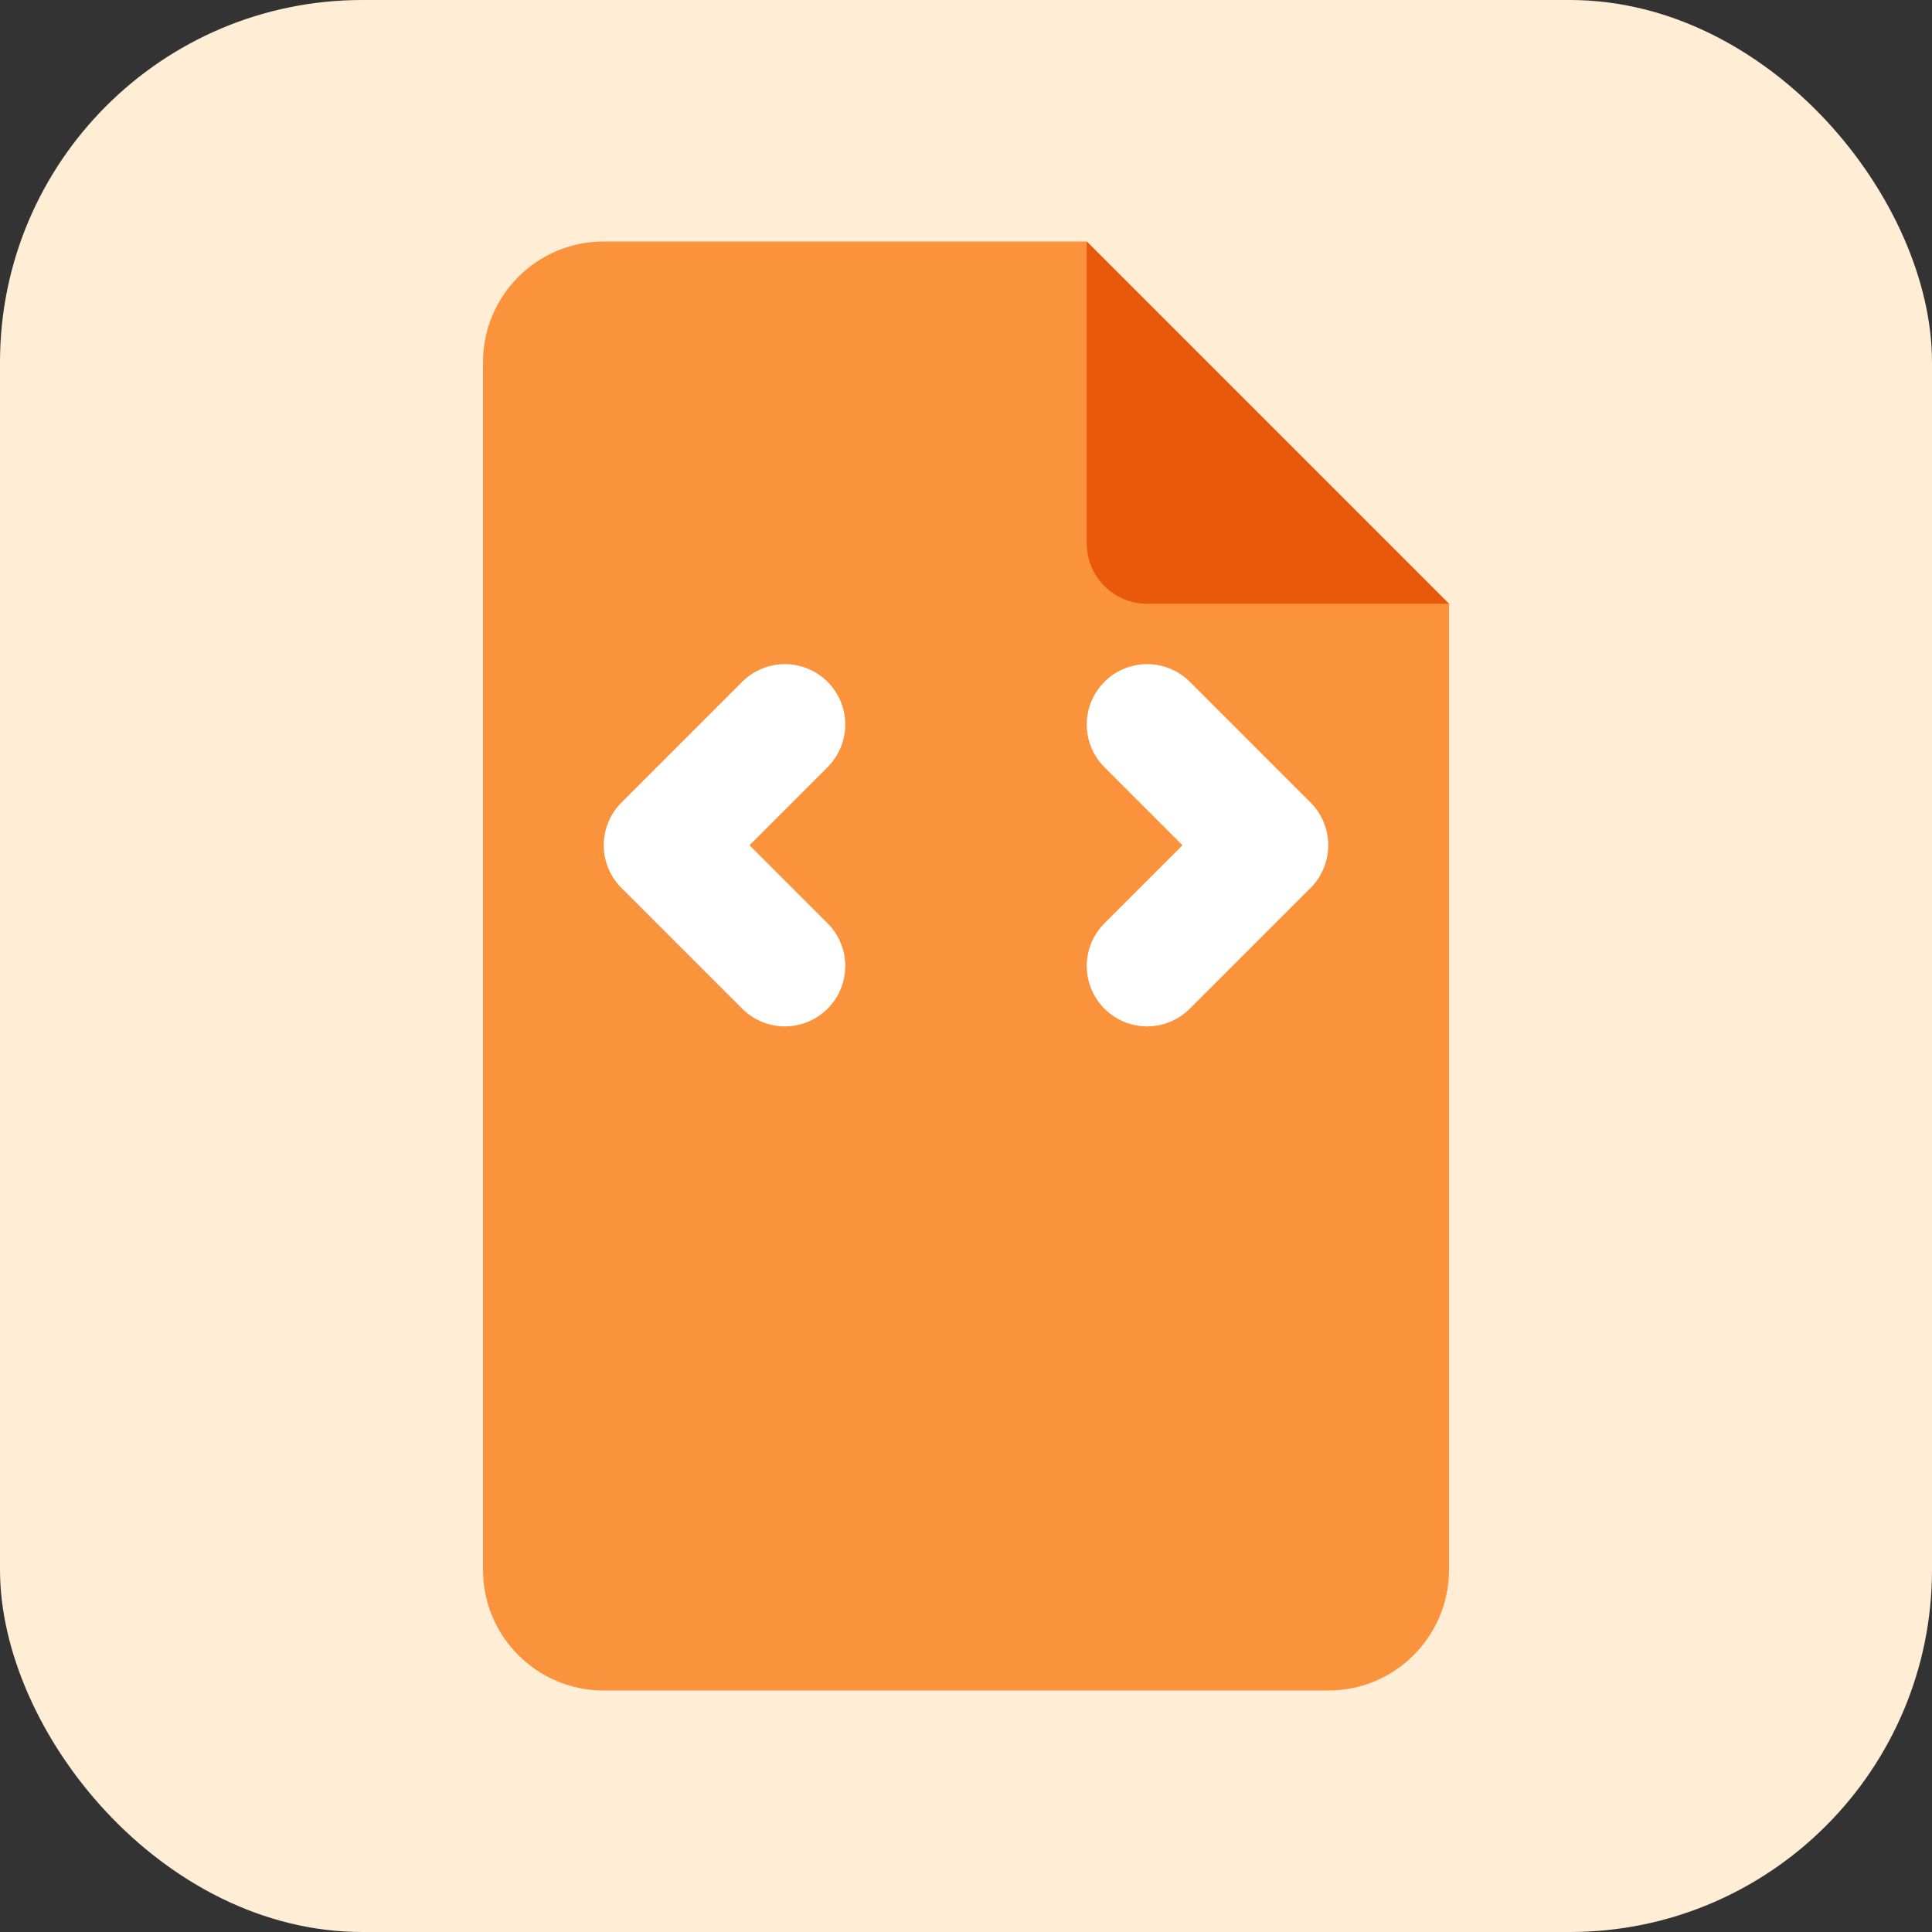
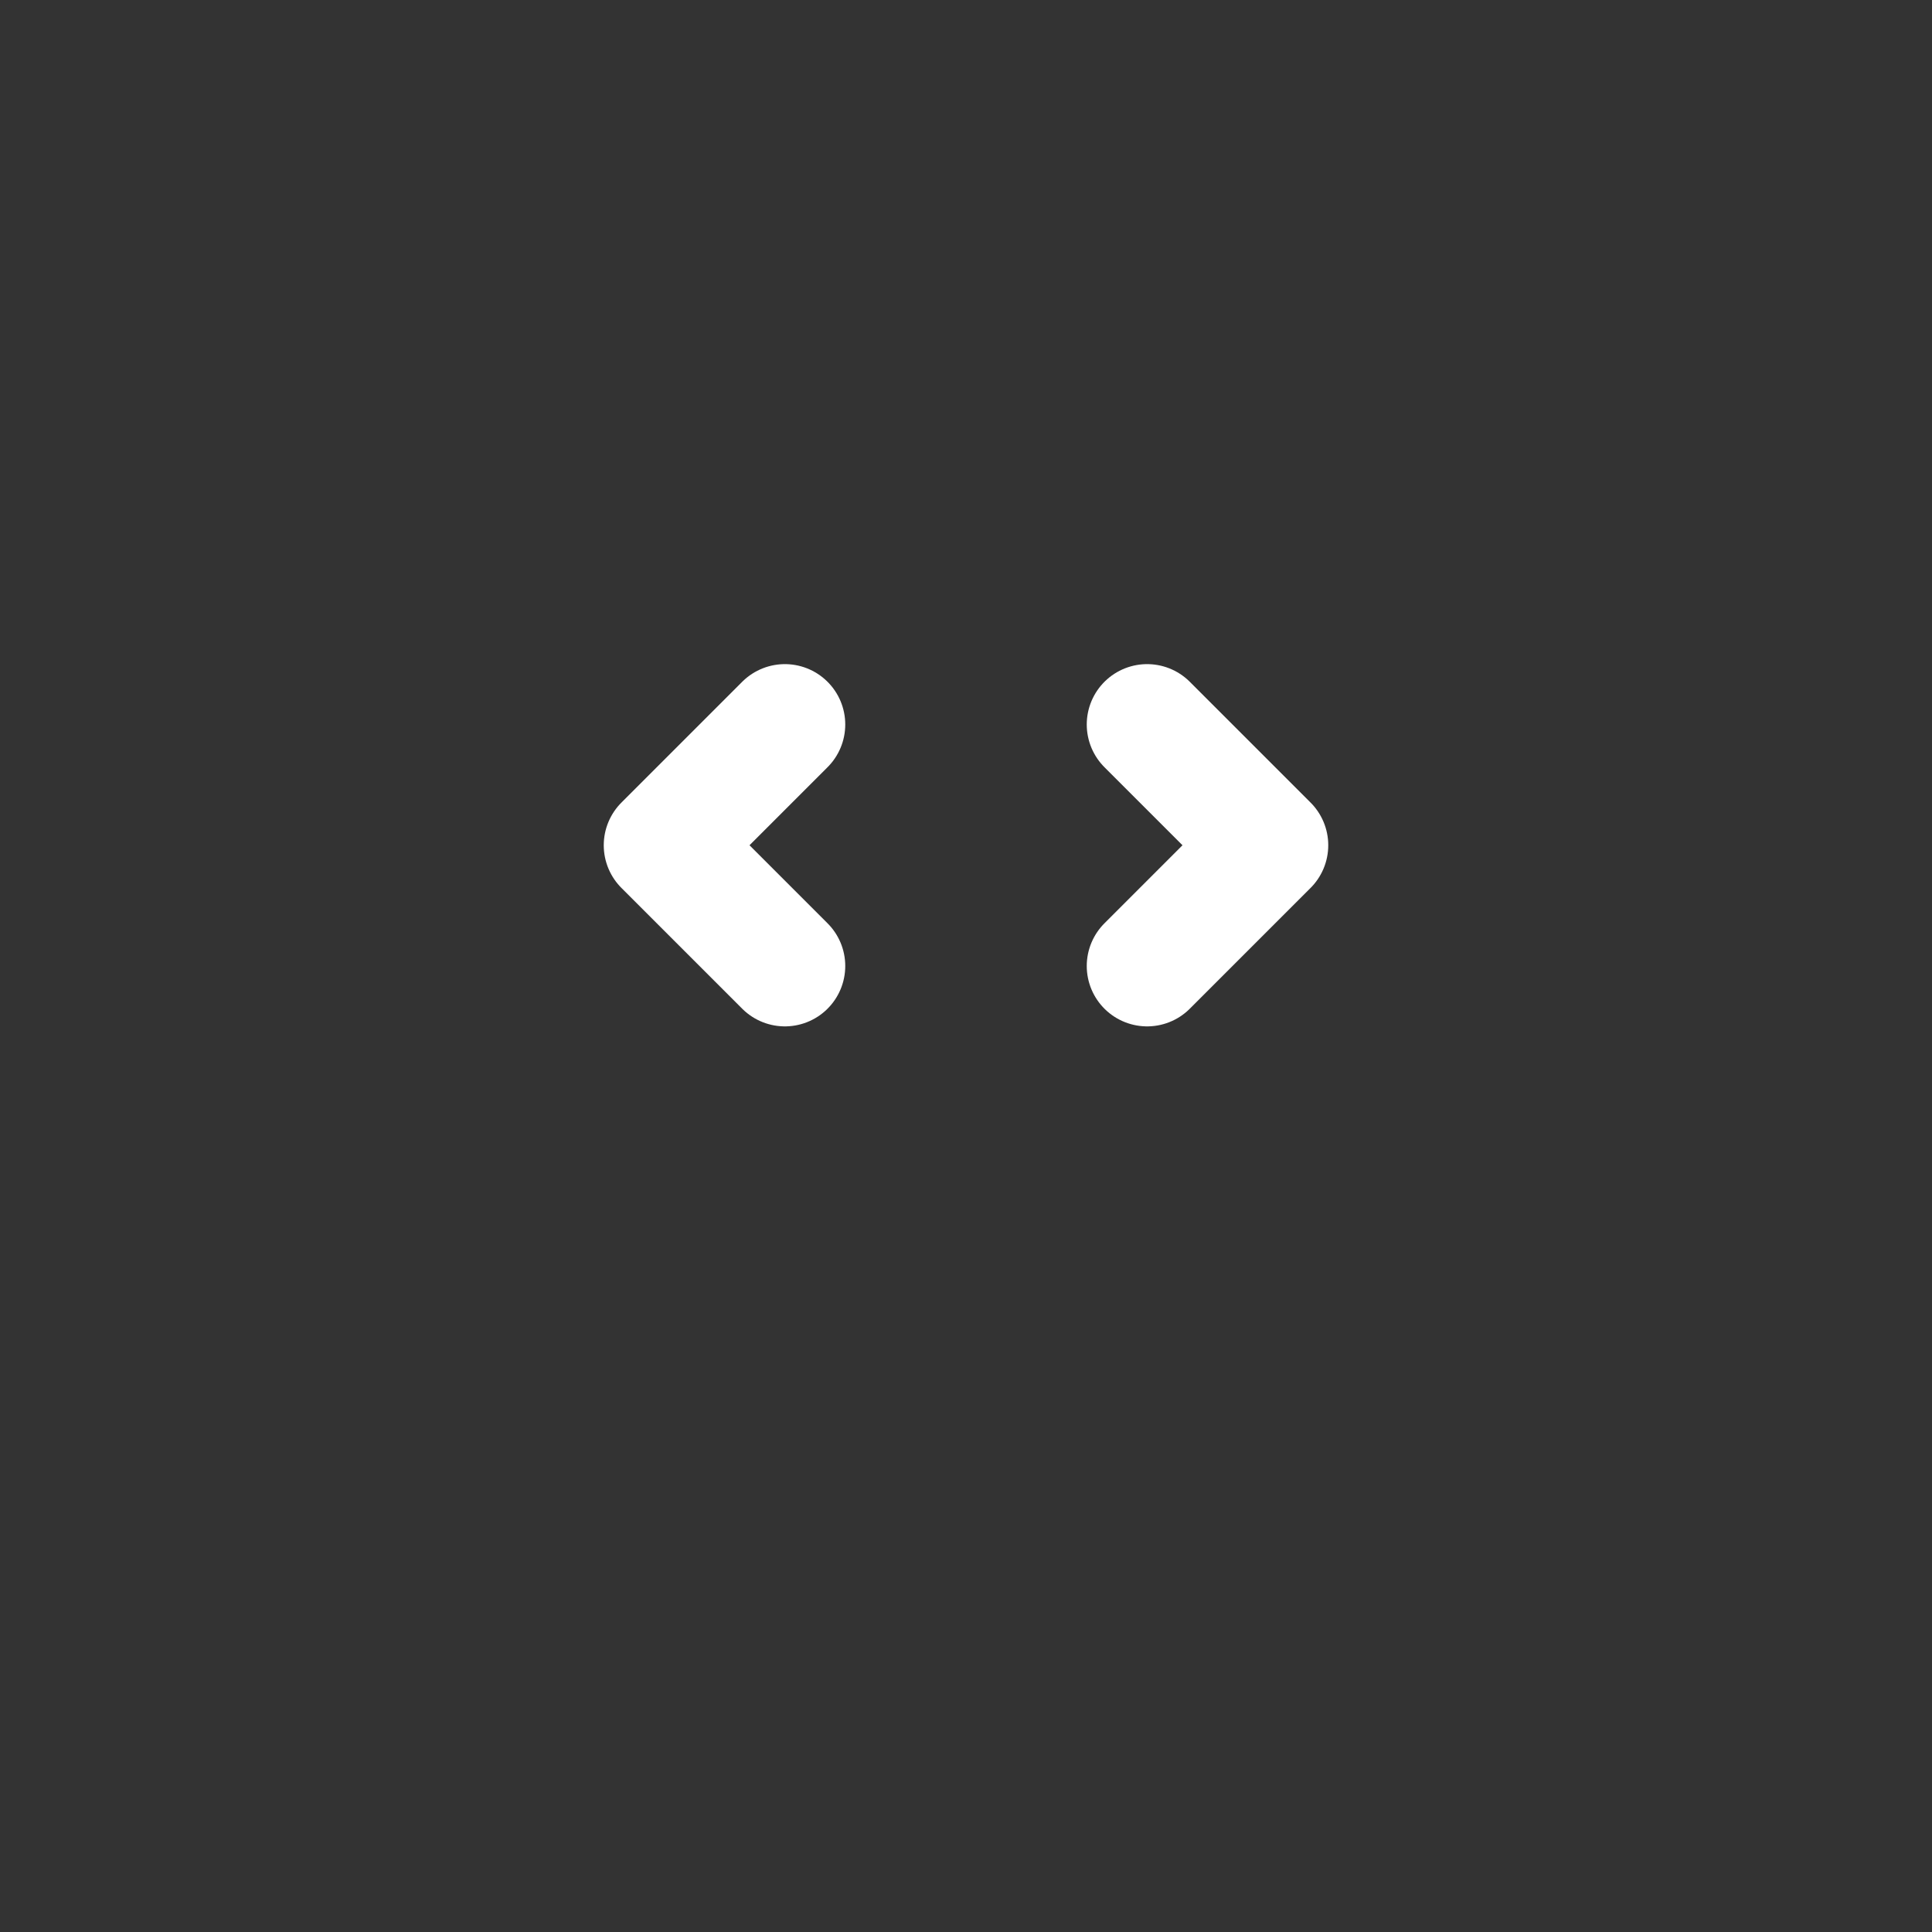
<svg xmlns="http://www.w3.org/2000/svg" width="32" height="32" viewBox="0 0 32 32" fill="none">
  <rect x="0" y="0" width="32" height="32" fill="#333333" stroke="none" />
-   <rect width="32" height="32" rx="6" fill="#FFEDD5" />
-   <path d="M8 6C8 4.895 8.895 4 10 4H18L24 10V26C24 27.105 23.105 28 22 28H10C8.895 28 8 27.105 8 26V6Z" fill="#FB923C" />
-   <path d="M18 4L24 10H19C18.448 10 18 9.552 18 9V4Z" fill="#EA580C" />
  <path d="M13 12L11 14L13 16M19 12L21 14L19 16" stroke="white" stroke-width="2" stroke-linecap="round" stroke-linejoin="round" />
</svg>